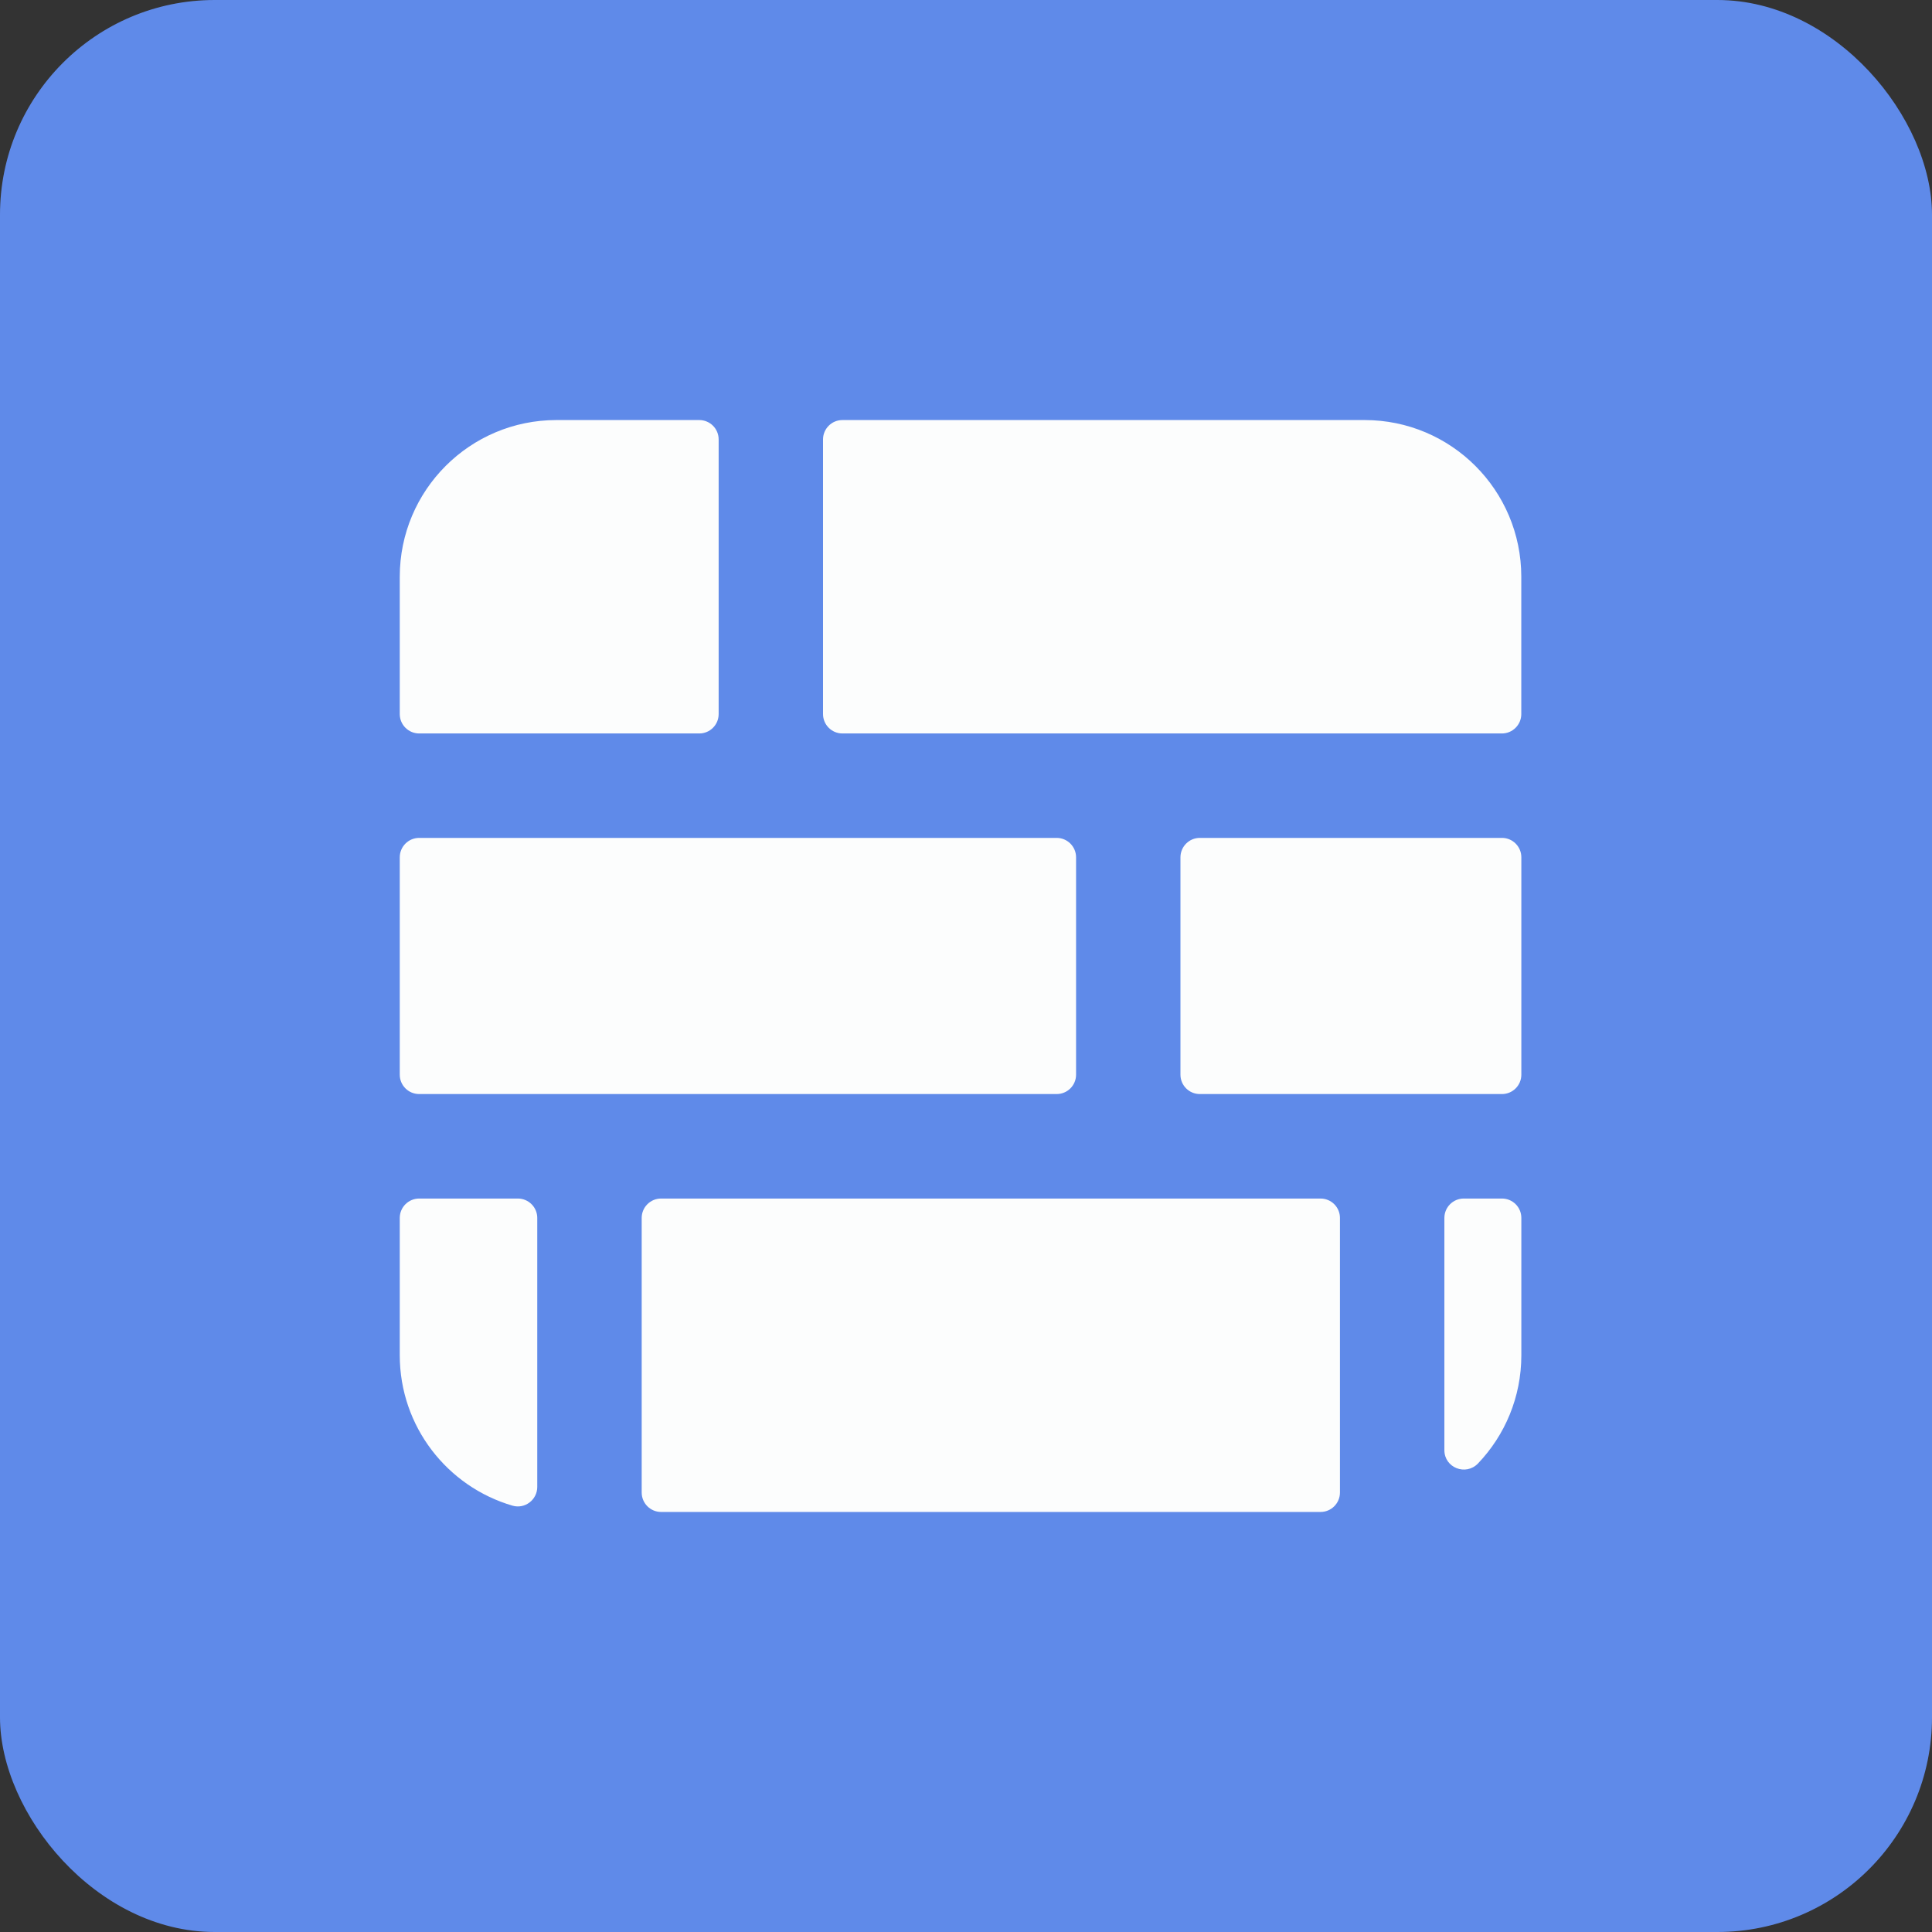
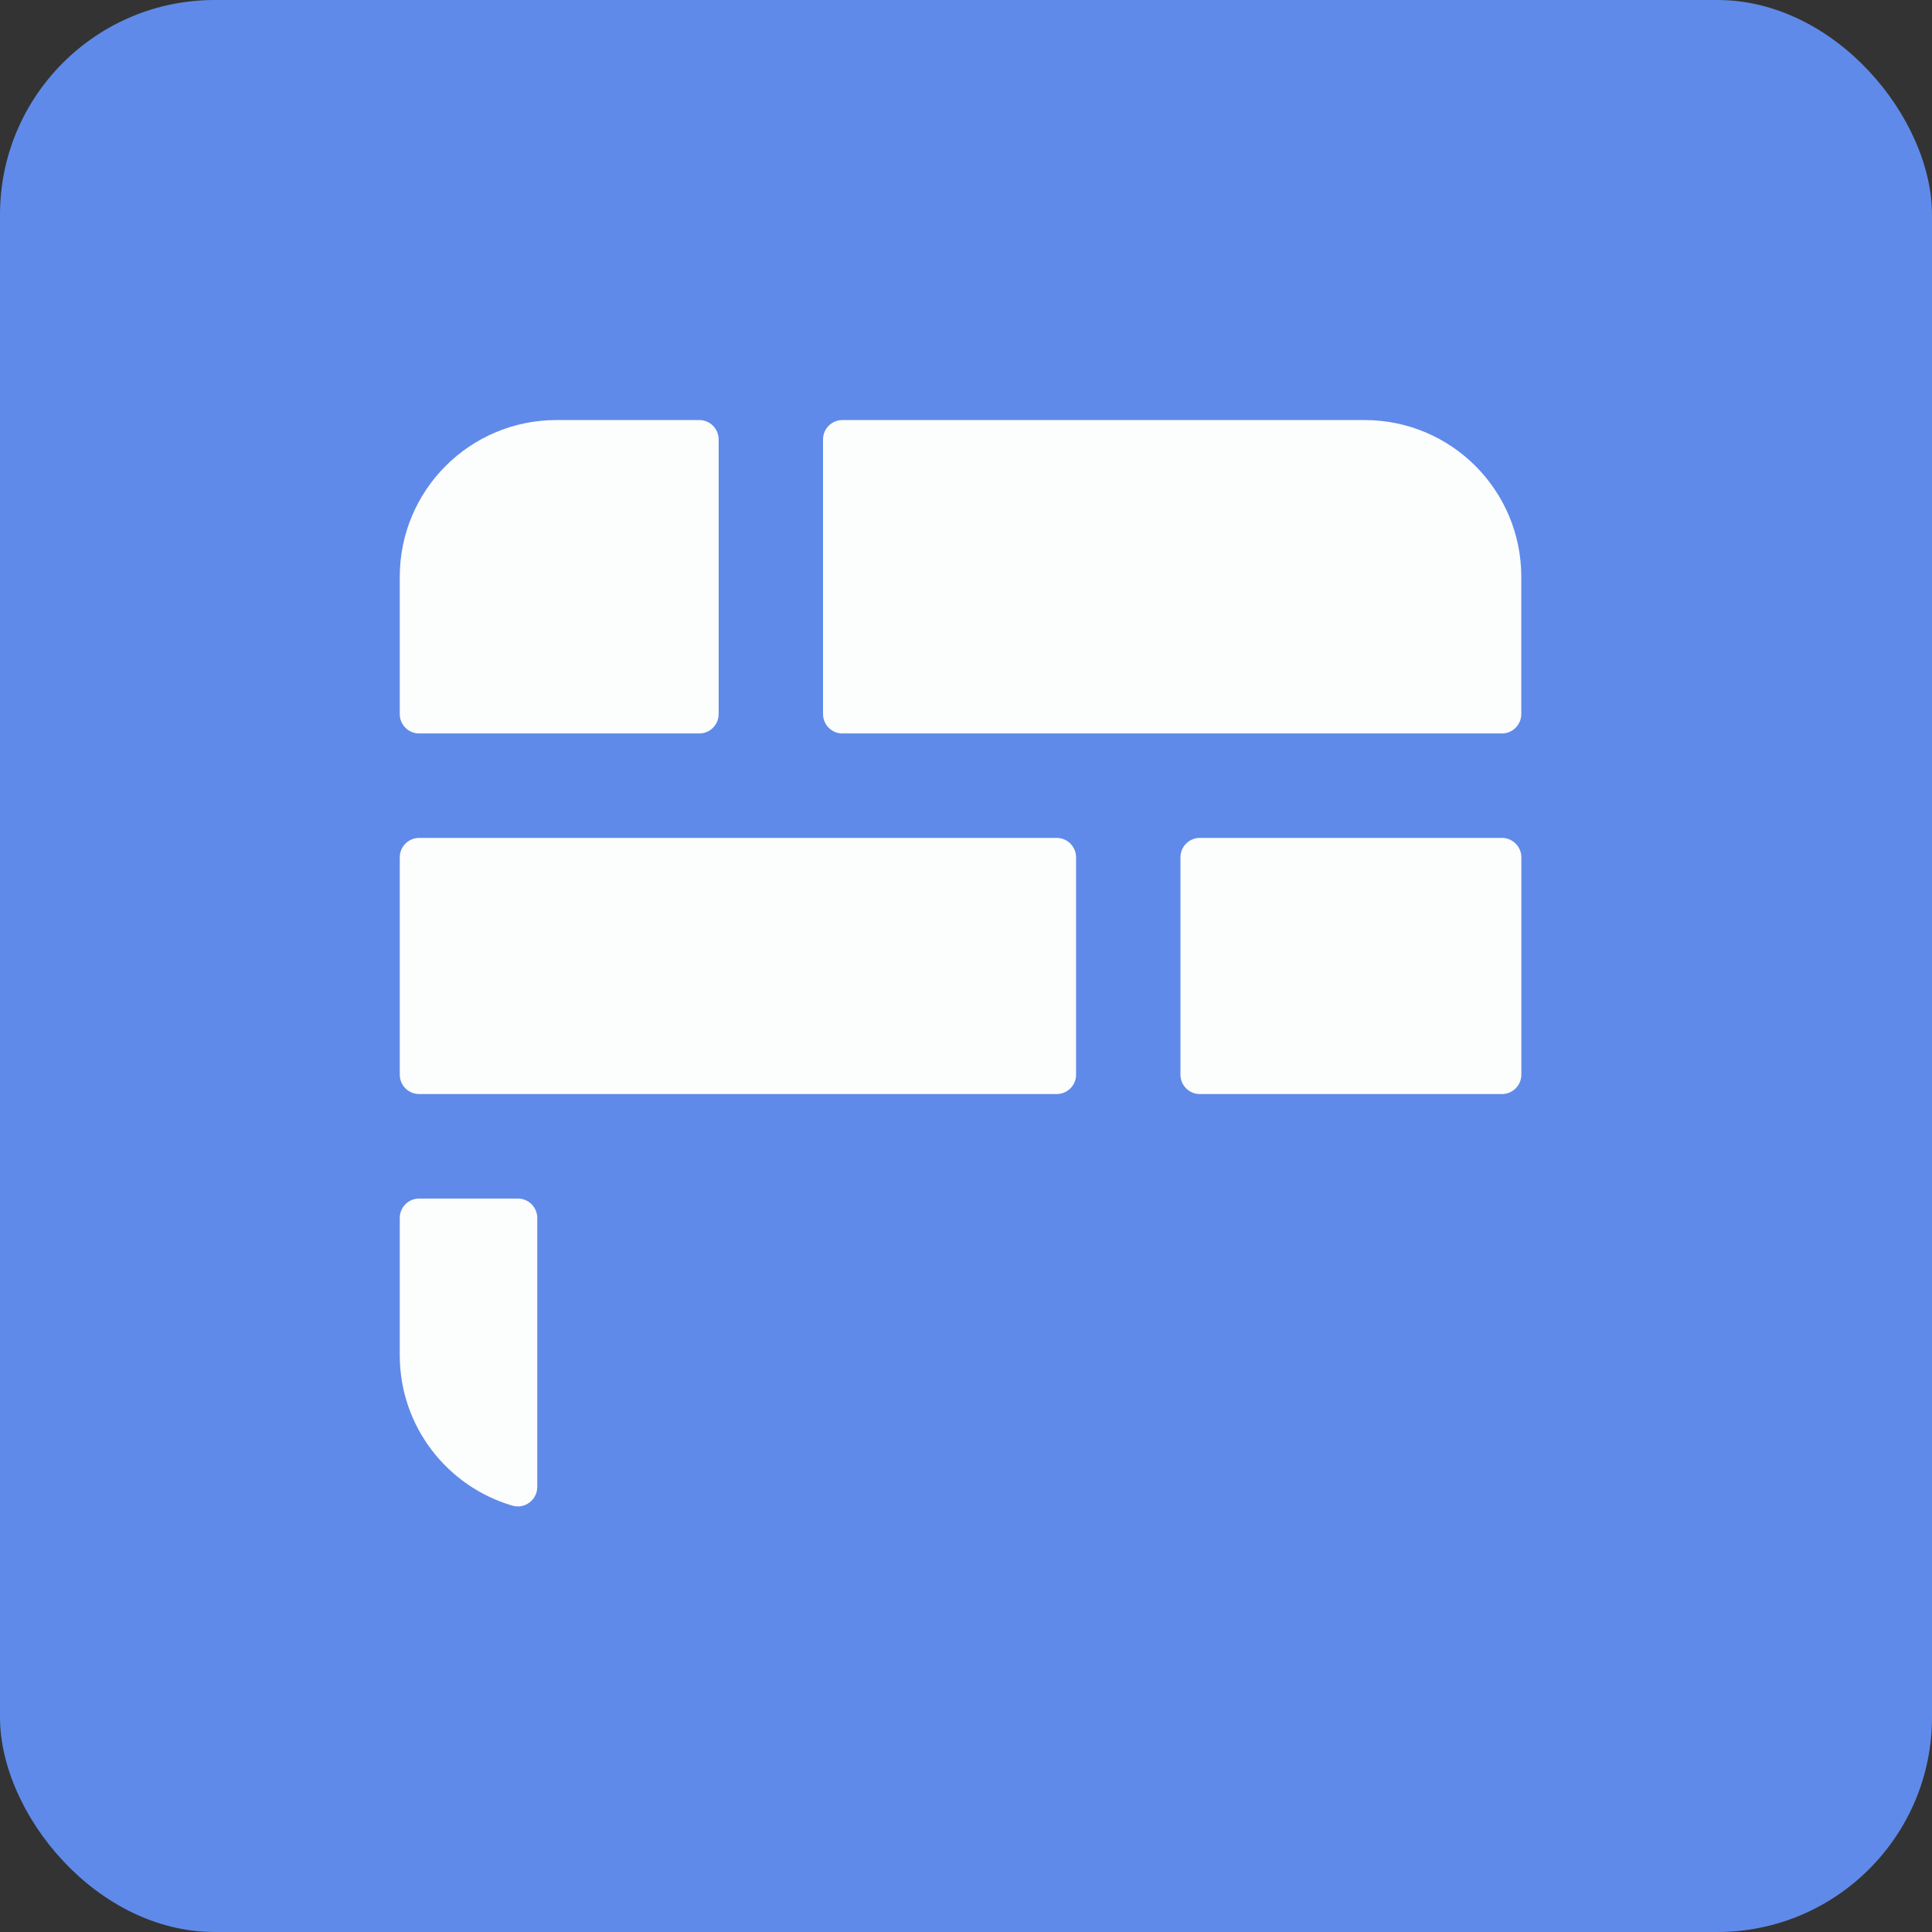
<svg xmlns="http://www.w3.org/2000/svg" width="36" height="36" viewBox="0 0 36 36" fill="none">
  <rect x="0" y="0" width="36" height="36" fill="#333333" stroke="none" />
  <rect width="36" height="36" rx="4" fill="#5F8AE9" />
  <g clip-path="url(#clip0_1_8146)">
    <path d="M13.03 7.827H10.369C8.756 7.827 7.449 9.134 7.449 10.747V13.306C7.449 13.505 7.611 13.667 7.811 13.667H13.03C13.23 13.667 13.391 13.505 13.391 13.306V8.188C13.391 7.989 13.23 7.827 13.03 7.827Z" fill="#FCFDFD" />
    <path d="M7.449 15.975V20.025C7.449 20.225 7.611 20.386 7.811 20.386H19.689C19.889 20.386 20.051 20.225 20.051 20.025V15.975C20.051 15.775 19.889 15.613 19.689 15.613H7.811C7.611 15.613 7.449 15.775 7.449 15.975Z" fill="#FCFDFD" />
    <path d="M7.811 22.333C7.611 22.333 7.449 22.495 7.449 22.694V25.253C7.449 26.581 8.336 27.702 9.55 28.056C9.78 28.123 10.011 27.947 10.011 27.707V22.694C10.011 22.495 9.849 22.333 9.649 22.333H7.811Z" fill="#FCFDFD" />
-     <path d="M12.318 28.173H24.607C24.806 28.173 24.968 28.011 24.968 27.811V22.694C24.968 22.495 24.806 22.333 24.607 22.333H12.318C12.119 22.333 11.957 22.495 11.957 22.694V27.811C11.957 28.011 12.119 28.173 12.318 28.173Z" fill="#FCFDFD" />
-     <path d="M26.914 27.022C26.914 27.35 27.314 27.506 27.541 27.269C28.041 26.745 28.348 26.035 28.348 25.253V22.694C28.348 22.495 28.187 22.333 27.987 22.333H27.275C27.076 22.333 26.914 22.495 26.914 22.694V27.022Z" fill="#FCFDFD" />
    <path d="M28.348 20.025V15.975C28.348 15.775 28.186 15.613 27.987 15.613H22.357C22.158 15.613 21.996 15.775 21.996 15.975V20.025C21.996 20.225 22.158 20.386 22.357 20.386H27.987C28.186 20.386 28.348 20.225 28.348 20.025Z" fill="#FCFDFD" />
    <path d="M28.347 13.306V10.747C28.347 9.134 27.04 7.827 25.427 7.827H15.697C15.498 7.827 15.336 7.989 15.336 8.188V13.306C15.336 13.505 15.498 13.667 15.697 13.667H27.986C28.185 13.667 28.347 13.505 28.347 13.306Z" fill="#FCFDFD" />
  </g>
  <defs>
    <clipPath id="clip0_1_8146">
      <rect width="22" height="22" fill="white" transform="translate(6.898 7)" />
    </clipPath>
  </defs>
</svg>